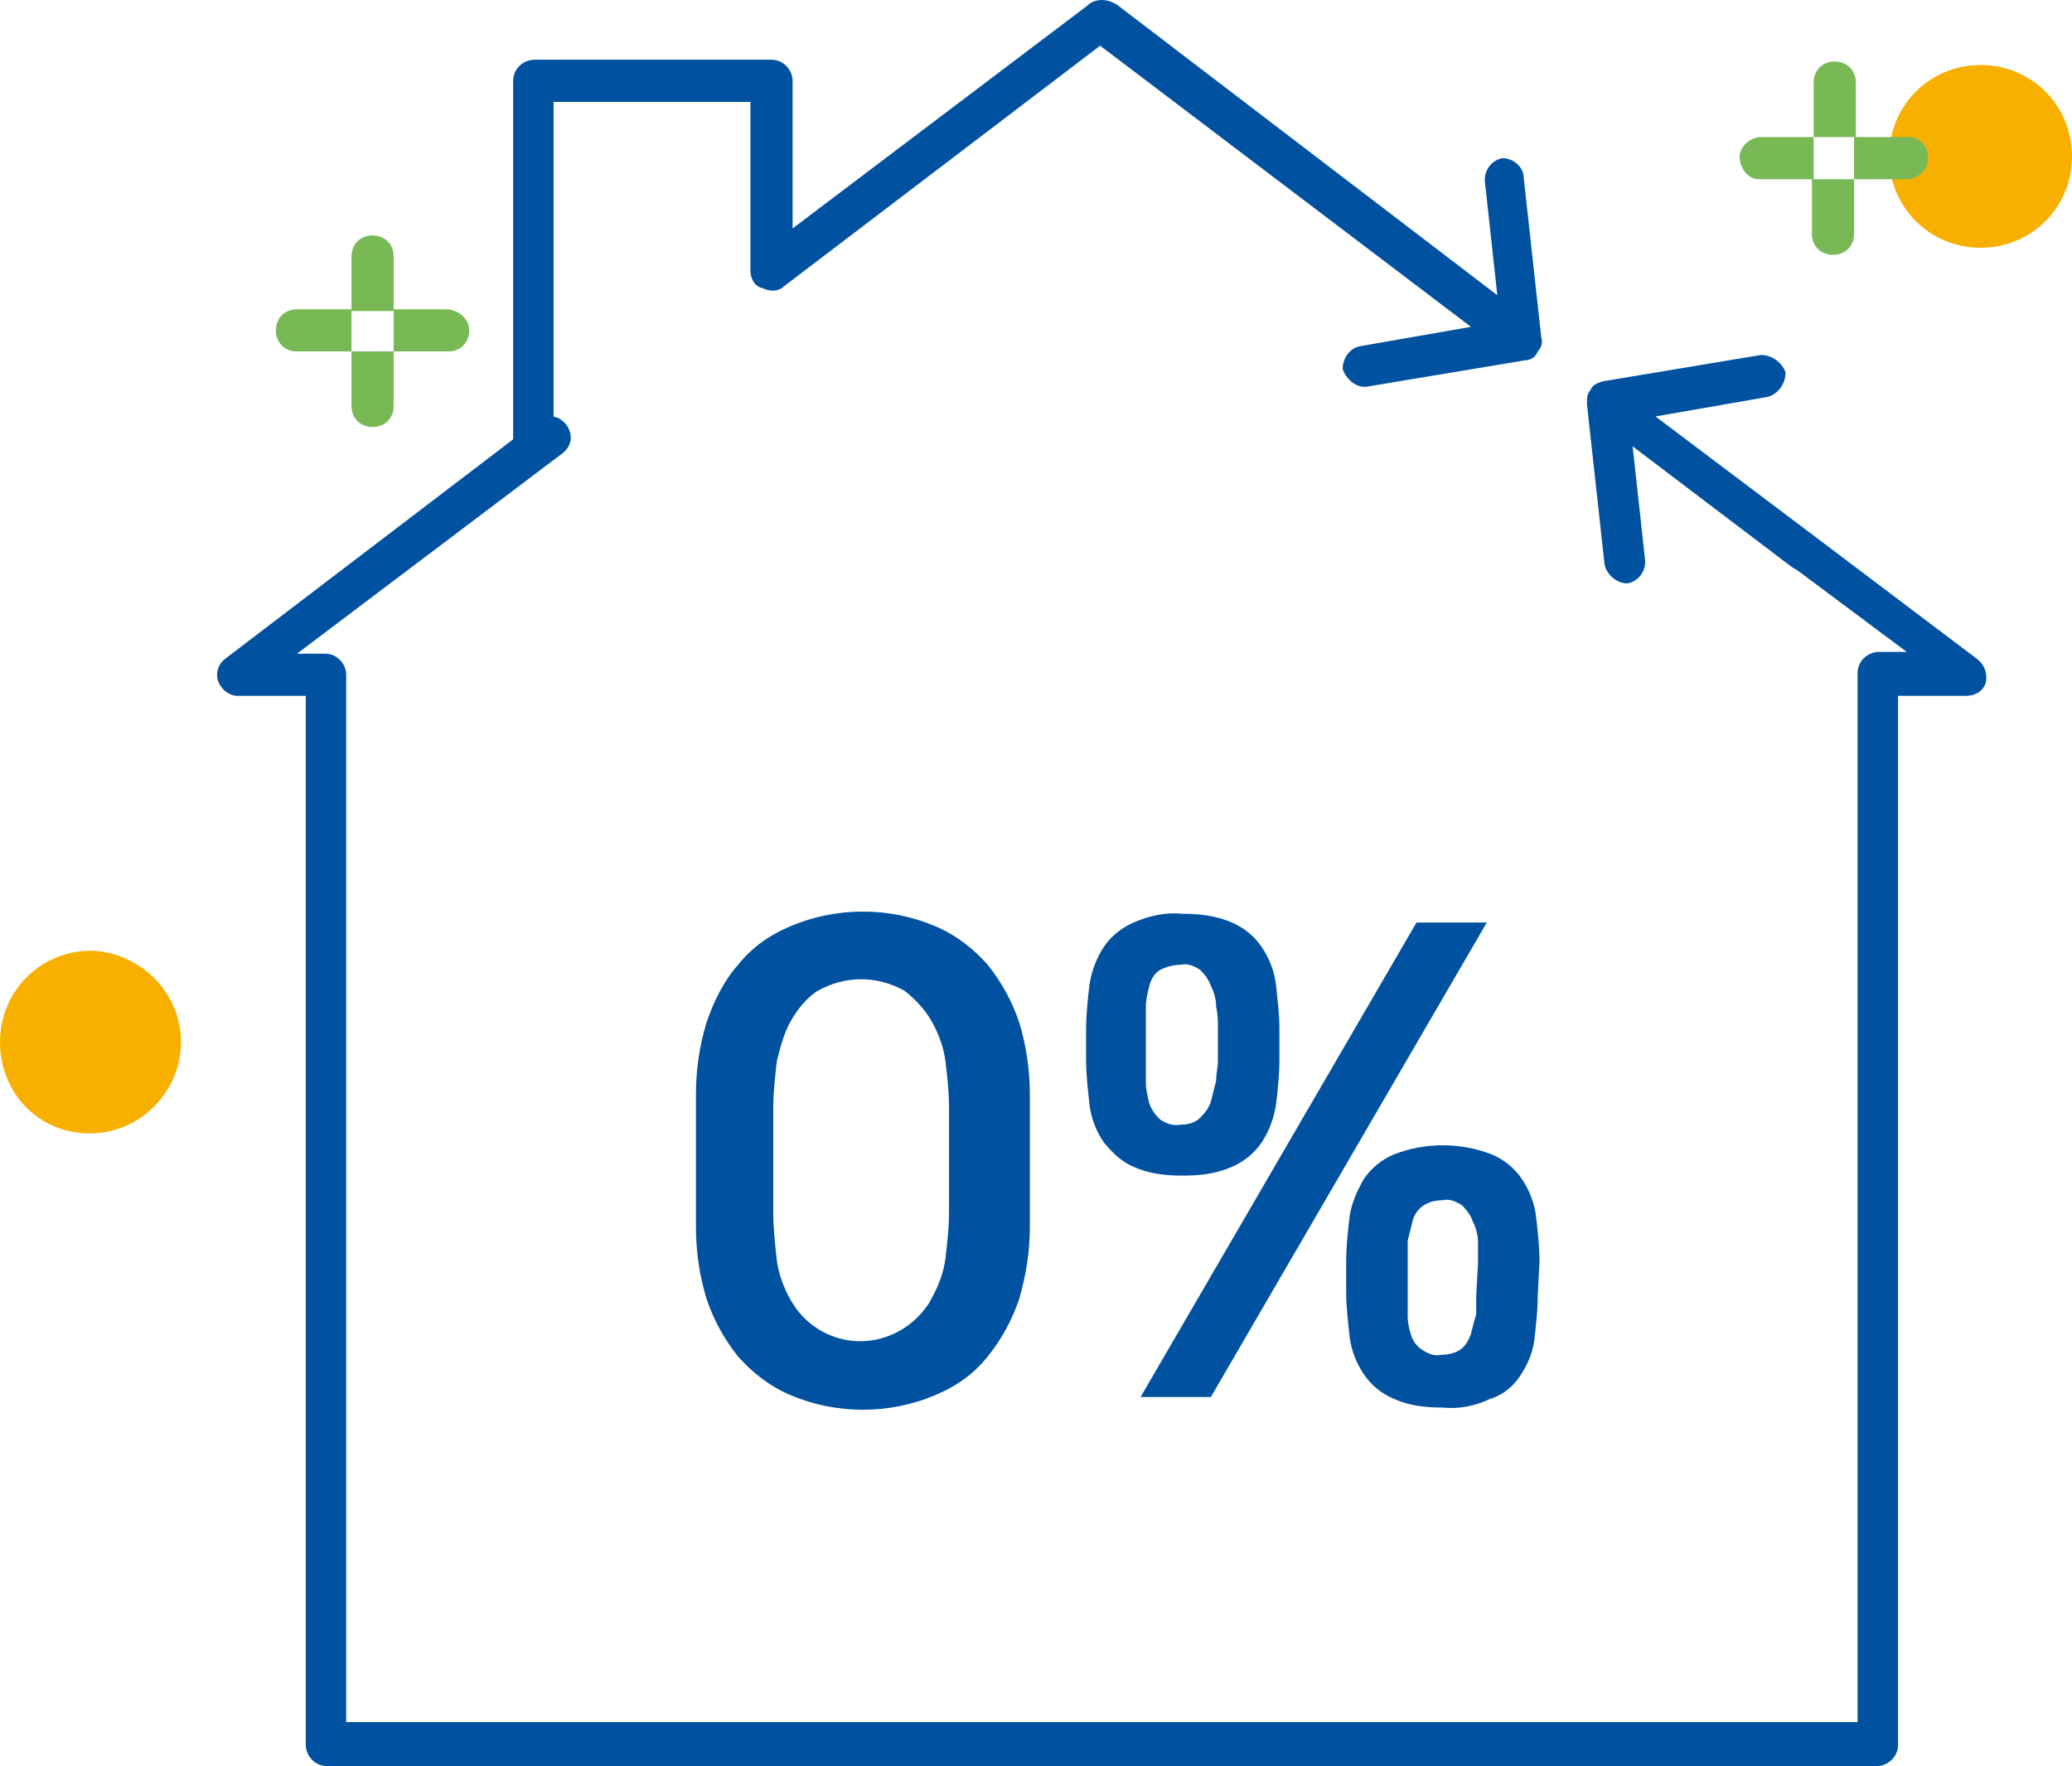
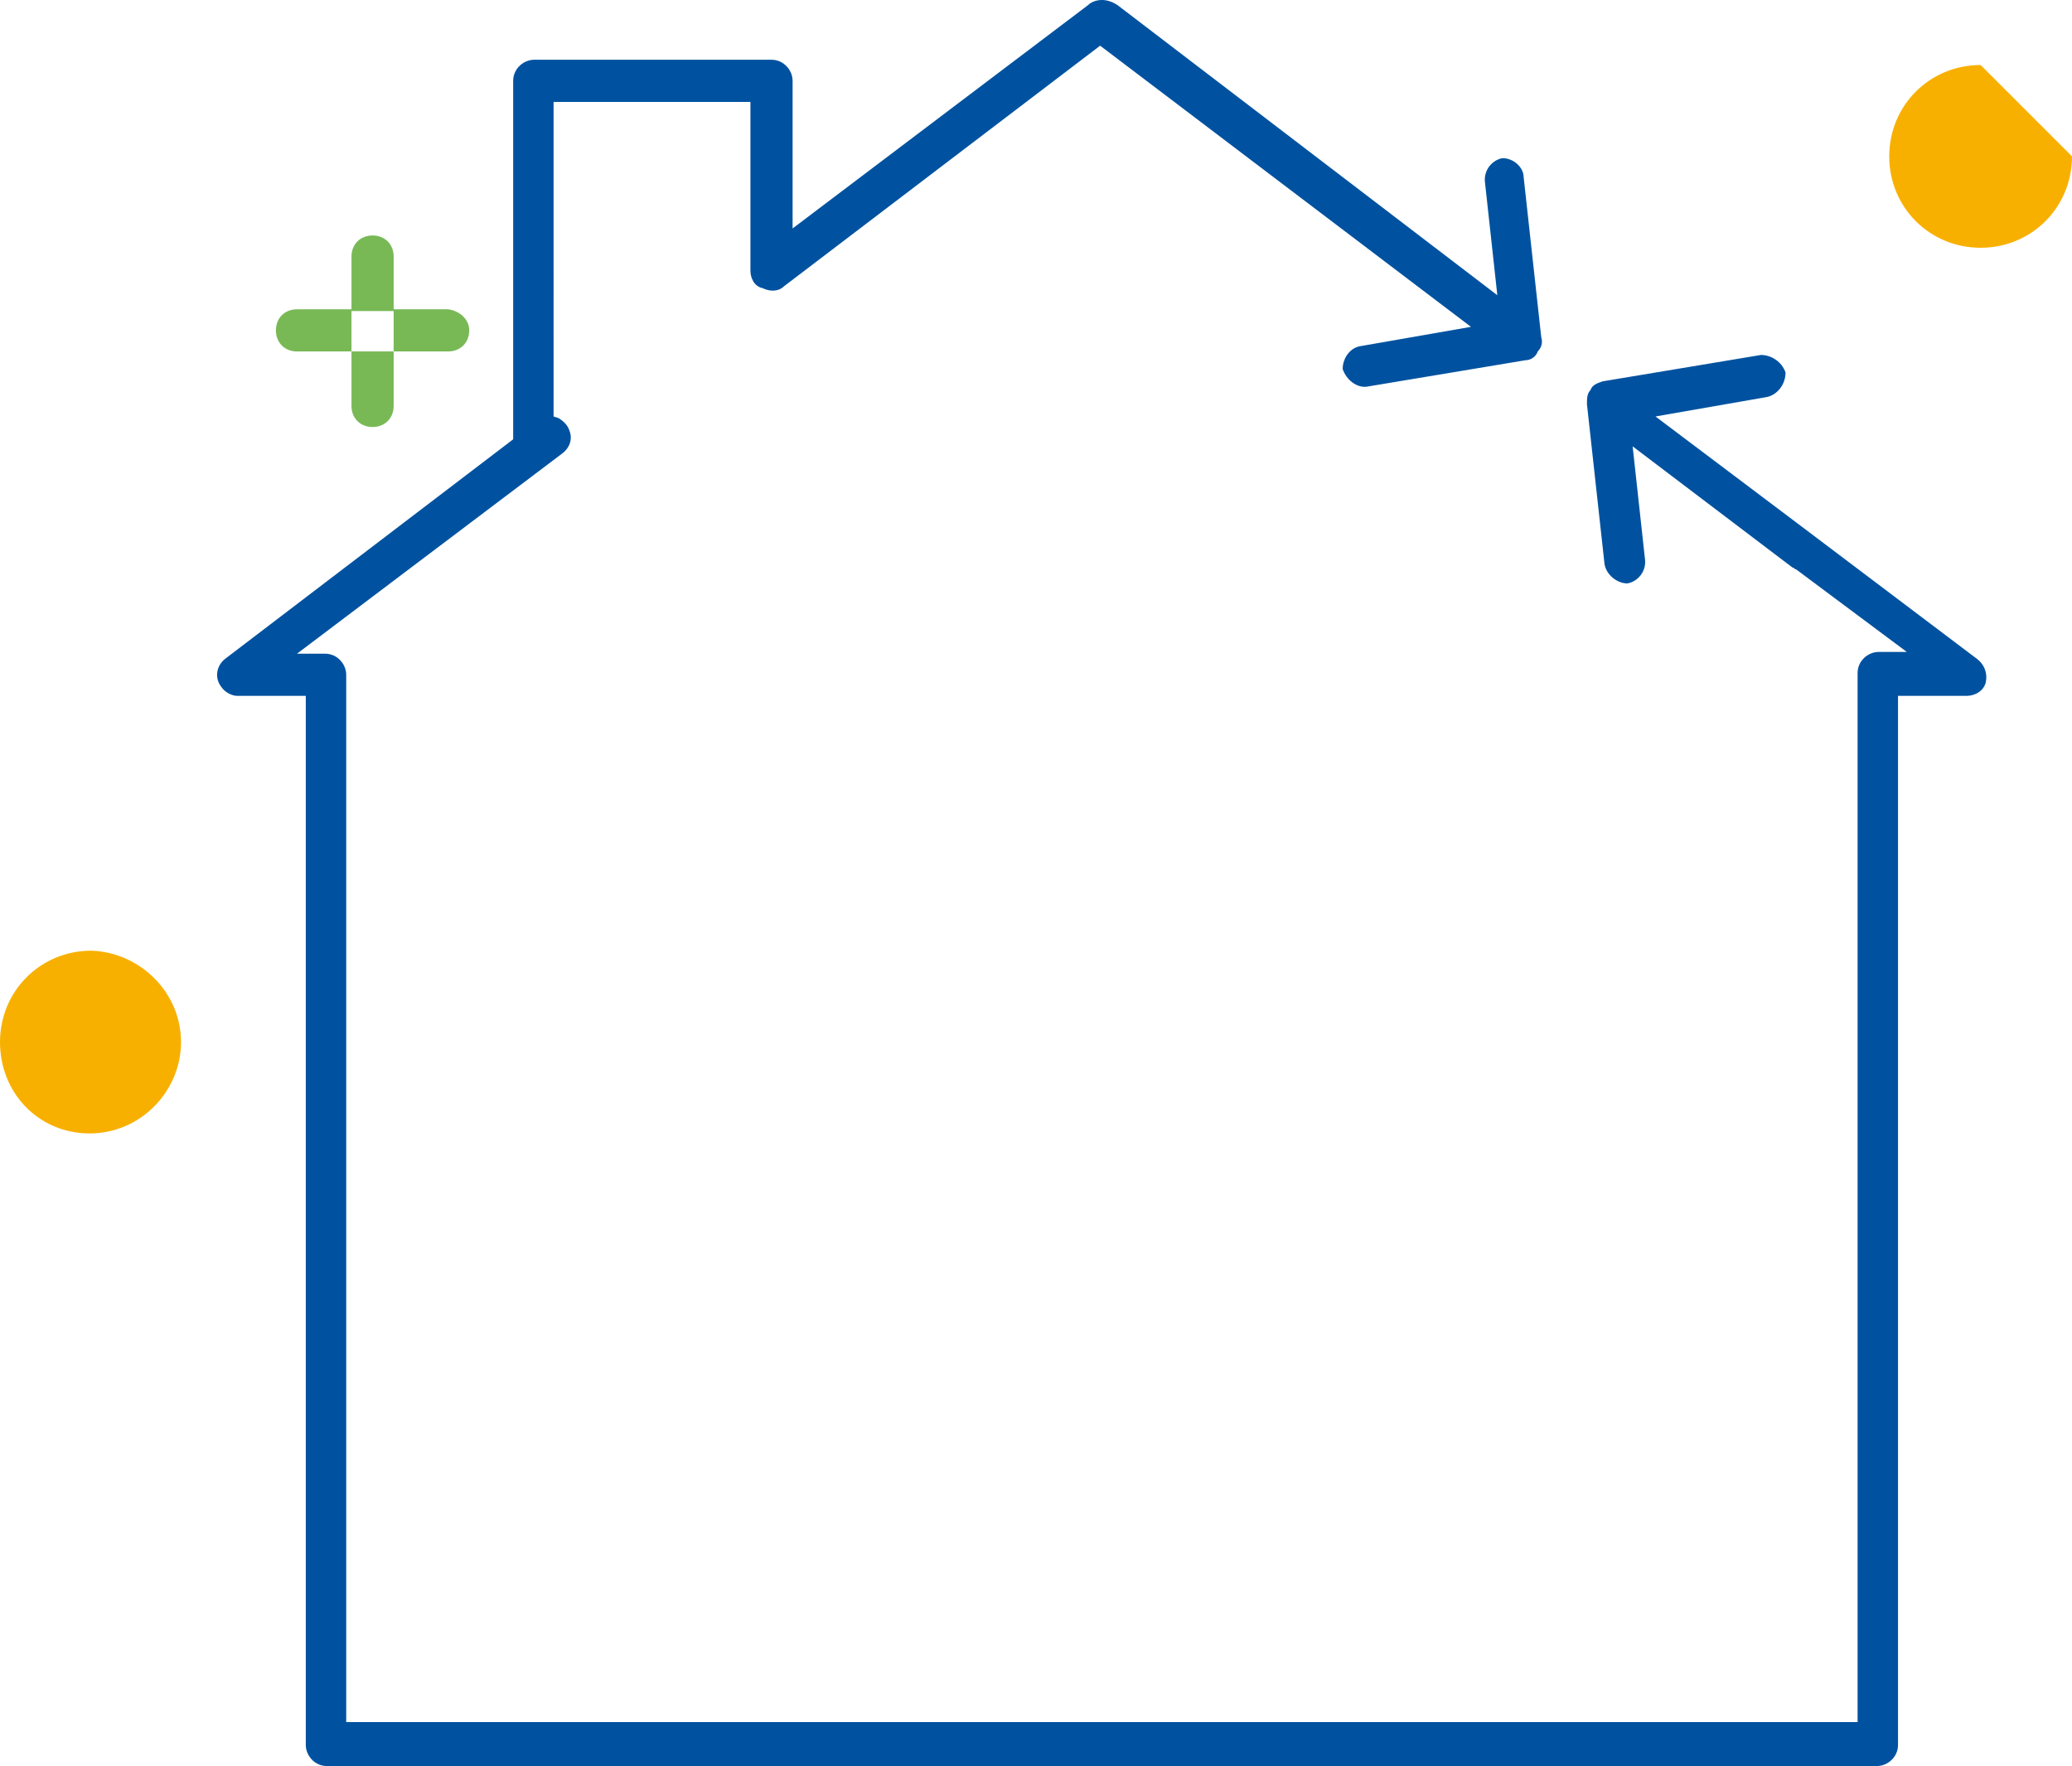
<svg xmlns="http://www.w3.org/2000/svg" version="1.1" id="Calque_1" x="0px" y="0px" viewBox="0 0 117.9 100.5" style="enable-background:new 0 0 117.9 100.5;" xml:space="preserve">
  <style type="text/css">
	.st0{fill:#F8B000;}
	.st1{fill:#78B956;}
	.st2{fill:#0052A0;}
</style>
-   <path class="st0" d="M117.9,8.9c0,2.9-2.3,5.2-5.2,5.2c-2.9,0-5.2-2.3-5.2-5.2s2.3-5.2,5.2-5.2c0,0,0,0,0,0  C115.6,3.7,117.9,6,117.9,8.9C117.9,8.9,117.9,8.9,117.9,8.9" />
+   <path class="st0" d="M117.9,8.9c0,2.9-2.3,5.2-5.2,5.2c-2.9,0-5.2-2.3-5.2-5.2s2.3-5.2,5.2-5.2c0,0,0,0,0,0  C117.9,8.9,117.9,8.9,117.9,8.9" />
  <path class="st0" d="M10.3,59.3c0,2.8-2.3,5.2-5.2,5.2S0,62.2,0,59.3s2.3-5.2,5.2-5.2l0,0C8,54.2,10.3,56.5,10.3,59.3" />
-   <path class="st1" d="M103.1,13.3c0,0.7,0.5,1.2,1.2,1.2c0.7,0,1.2-0.5,1.2-1.2v-3.1h-2.4V13.3z M105.6,4.7c0-0.7-0.5-1.2-1.2-1.2  c-0.7,0-1.2,0.5-1.2,1.2c0,0,0,0,0,0v3.1h2.4V4.7z M108.6,7.8h-3.1v2.4h3.1c0.7-0.1,1.2-0.7,1.1-1.3C109.7,8.3,109.2,7.8,108.6,7.8   M100.1,7.8c-0.7,0.1-1.2,0.7-1.1,1.3c0.1,0.6,0.5,1.1,1.1,1.1h3.1V7.8H100.1z" />
  <path class="st1" d="M20,23.1c0,0.7,0.5,1.2,1.2,1.2c0.7,0,1.2-0.5,1.2-1.2v-3.1H20V23.1z M22.4,14.6c0-0.7-0.5-1.2-1.2-1.2  c-0.7,0-1.2,0.5-1.2,1.2c0,0,0,0,0,0v3.1h2.4V14.6z M25.5,17.6h-3.1v2.4h3.1c0.7,0,1.2-0.5,1.2-1.2C26.7,18.2,26.2,17.7,25.5,17.6   M16.9,17.6c-0.7,0-1.2,0.5-1.2,1.2c0,0.7,0.5,1.2,1.2,1.2c0,0,0,0,0,0H20v-2.4H16.9z" />
  <path class="st2" d="M112.5,37.5l-10.2-7.7l0,0l-8.1-6.1l6.3-1.1c0.6-0.1,1.1-0.7,1.1-1.4c-0.2-0.6-0.8-1-1.4-1l-9,1.5  c-0.3,0.1-0.6,0.2-0.7,0.5c-0.2,0.2-0.2,0.5-0.2,0.8l1,9.1c0.1,0.6,0.7,1.1,1.3,1.1c0.6-0.1,1.1-0.7,1-1.4l-0.7-6.4l9.1,6.9  c0.1,0,0.1,0.1,0.2,0.1l6.3,4.7h-1.6c-0.6,0-1.2,0.5-1.2,1.2v59.7H19.7V38.4c0-0.6-0.5-1.2-1.2-1.2h-1.6L32,25.8  c0.4-0.3,0.6-0.8,0.4-1.3c-0.1-0.3-0.3-0.5-0.6-0.7l-0.3-0.1V5.8h11.2v9.6c0,0.4,0.2,0.9,0.7,1c0.4,0.2,0.9,0.2,1.2-0.1l18-13.7l0,0  l21.1,16l-6.3,1.1c-0.6,0.1-1,0.7-1,1.3c0.2,0.6,0.8,1.1,1.4,1l9-1.5c0.3,0,0.6-0.2,0.7-0.5c0.2-0.2,0.3-0.5,0.2-0.8l-1-9.1  C86.7,9.5,86.1,9,85.5,9c-0.6,0.1-1.1,0.7-1,1.4l0.7,6.4L63.6,0.3C63.3,0.1,63,0,62.7,0c-0.3,0-0.6,0.1-0.8,0.3L45.1,13V4.6  c0-0.6-0.5-1.2-1.2-1.2H30.4c-0.6,0-1.2,0.5-1.2,1.2l0,0V25L12.8,37.5c-0.5,0.4-0.6,1.1-0.2,1.6c0.2,0.3,0.6,0.5,0.9,0.5h3.9v59.7  c0,0.6,0.5,1.2,1.2,1.2h88.2c0.6,0,1.2-0.5,1.2-1.2V39.6h3.9c0.5,0,1-0.3,1.1-0.8C113.1,38.3,112.9,37.8,112.5,37.5" />
-   <path class="st2" d="M58.6,69.8c0,1.4-0.2,2.7-0.6,4.1c-0.4,1.2-1,2.3-1.8,3.3c-0.8,1-1.8,1.7-3,2.2c-2.6,1.1-5.6,1.1-8.2,0  c-1.2-0.5-2.2-1.3-3-2.2c-0.8-1-1.4-2.1-1.8-3.3c-0.4-1.3-0.6-2.7-0.6-4.1v-7.5c0-1.4,0.2-2.8,0.6-4.1c0.4-1.2,1-2.4,1.8-3.3  c0.8-1,1.8-1.7,3-2.2c2.6-1.1,5.6-1.1,8.2,0c1.2,0.5,2.2,1.3,3,2.2c0.8,1,1.4,2.1,1.8,3.3c0.4,1.3,0.6,2.7,0.6,4.1L58.6,69.8z   M54,63c0-0.9-0.1-1.7-0.2-2.6c-0.1-0.8-0.4-1.6-0.8-2.3c-0.4-0.7-0.9-1.2-1.5-1.7c-1.6-0.9-3.4-0.9-5,0c-0.6,0.4-1.1,1-1.5,1.7  c-0.4,0.7-0.6,1.5-0.8,2.3C44.1,61.3,44,62.2,44,63v6c0,0.9,0.1,1.8,0.2,2.7c0.1,0.8,0.4,1.6,0.8,2.3c0.4,0.7,0.9,1.2,1.5,1.6  c2.2,1.4,5,0.7,6.4-1.5c0-0.1,0.1-0.1,0.1-0.2c0.4-0.7,0.7-1.5,0.8-2.3c0.1-0.9,0.2-1.7,0.2-2.6V63z M72.8,60.3  c0,0.9-0.1,1.8-0.2,2.6c-0.1,0.7-0.4,1.5-0.8,2.1c-0.4,0.6-1,1.1-1.7,1.4c-0.9,0.4-1.8,0.5-2.8,0.5c-1,0-1.9-0.1-2.8-0.5  c-0.7-0.3-1.2-0.8-1.7-1.4c-0.4-0.6-0.7-1.3-0.8-2.1c-0.1-0.9-0.2-1.7-0.2-2.6v-1.7c0-0.9,0.1-1.8,0.2-2.6c0.1-0.7,0.4-1.5,0.8-2.1  c0.4-0.6,1-1.1,1.7-1.4c0.9-0.4,1.9-0.6,2.8-0.5c0.9,0,1.9,0.1,2.8,0.5c0.7,0.3,1.3,0.8,1.7,1.4c0.4,0.6,0.7,1.3,0.8,2.1  c0.1,0.9,0.2,1.7,0.2,2.6V60.3z M68.9,79.5h-4l15.7-27h4L68.9,79.5z M69.3,58.5c0-0.4,0-0.8-0.1-1.2c0-0.4-0.1-0.8-0.3-1.2  c-0.1-0.3-0.3-0.6-0.6-0.9c-0.3-0.2-0.7-0.4-1.1-0.3c-0.4,0-0.8,0.1-1.2,0.3c-0.3,0.2-0.5,0.5-0.6,0.9c-0.1,0.4-0.2,0.8-0.2,1.2  c0,0.4,0,0.9,0,1.3v1.7c0,0.4,0,0.8,0,1.3c0,0.4,0.1,0.8,0.2,1.2c0.1,0.3,0.3,0.6,0.6,0.9c0.3,0.2,0.7,0.4,1.2,0.3  c0.4,0,0.8-0.1,1.1-0.4c0.3-0.3,0.5-0.6,0.6-0.9c0.1-0.4,0.2-0.8,0.3-1.2c0-0.4,0.1-0.8,0.1-1.1L69.3,58.5z M87.5,73.7  c0,0.9-0.1,1.7-0.2,2.6c-0.1,0.7-0.4,1.4-0.8,2c-0.4,0.6-1,1.1-1.7,1.3C84,80,83,80.2,82.1,80.1c-1,0-1.9-0.1-2.8-0.5  c-0.7-0.3-1.3-0.8-1.7-1.4c-0.4-0.6-0.7-1.3-0.8-2.1c-0.1-0.9-0.2-1.7-0.2-2.6v-1.7c0-0.9,0.1-1.8,0.2-2.6c0.1-0.7,0.4-1.4,0.8-2.1  c0.4-0.6,1-1.1,1.7-1.4c1.8-0.7,3.8-0.7,5.6,0c0.7,0.3,1.3,0.8,1.7,1.4c0.4,0.6,0.7,1.3,0.8,2.1c0.1,0.9,0.2,1.7,0.2,2.6L87.5,73.7z   M84.1,71.9c0-0.4,0-0.8,0-1.2c0-0.4-0.1-0.8-0.3-1.2c-0.1-0.3-0.3-0.6-0.6-0.9c-0.3-0.2-0.7-0.4-1.1-0.3c-0.4,0-0.8,0.1-1.1,0.3  c-0.3,0.2-0.5,0.5-0.6,0.8c-0.1,0.4-0.2,0.8-0.3,1.2c0,0.4,0,0.8,0,1.3v1.7c0,0.4,0,0.8,0,1.3c0,0.4,0.1,0.8,0.2,1.1  c0.1,0.3,0.3,0.6,0.6,0.8c0.3,0.2,0.7,0.4,1.1,0.3c0.4,0,0.8-0.1,1.1-0.3c0.3-0.2,0.5-0.6,0.6-0.9c0.1-0.4,0.2-0.8,0.3-1.1  c0-0.4,0-0.7,0-1.1L84.1,71.9z" />
</svg>